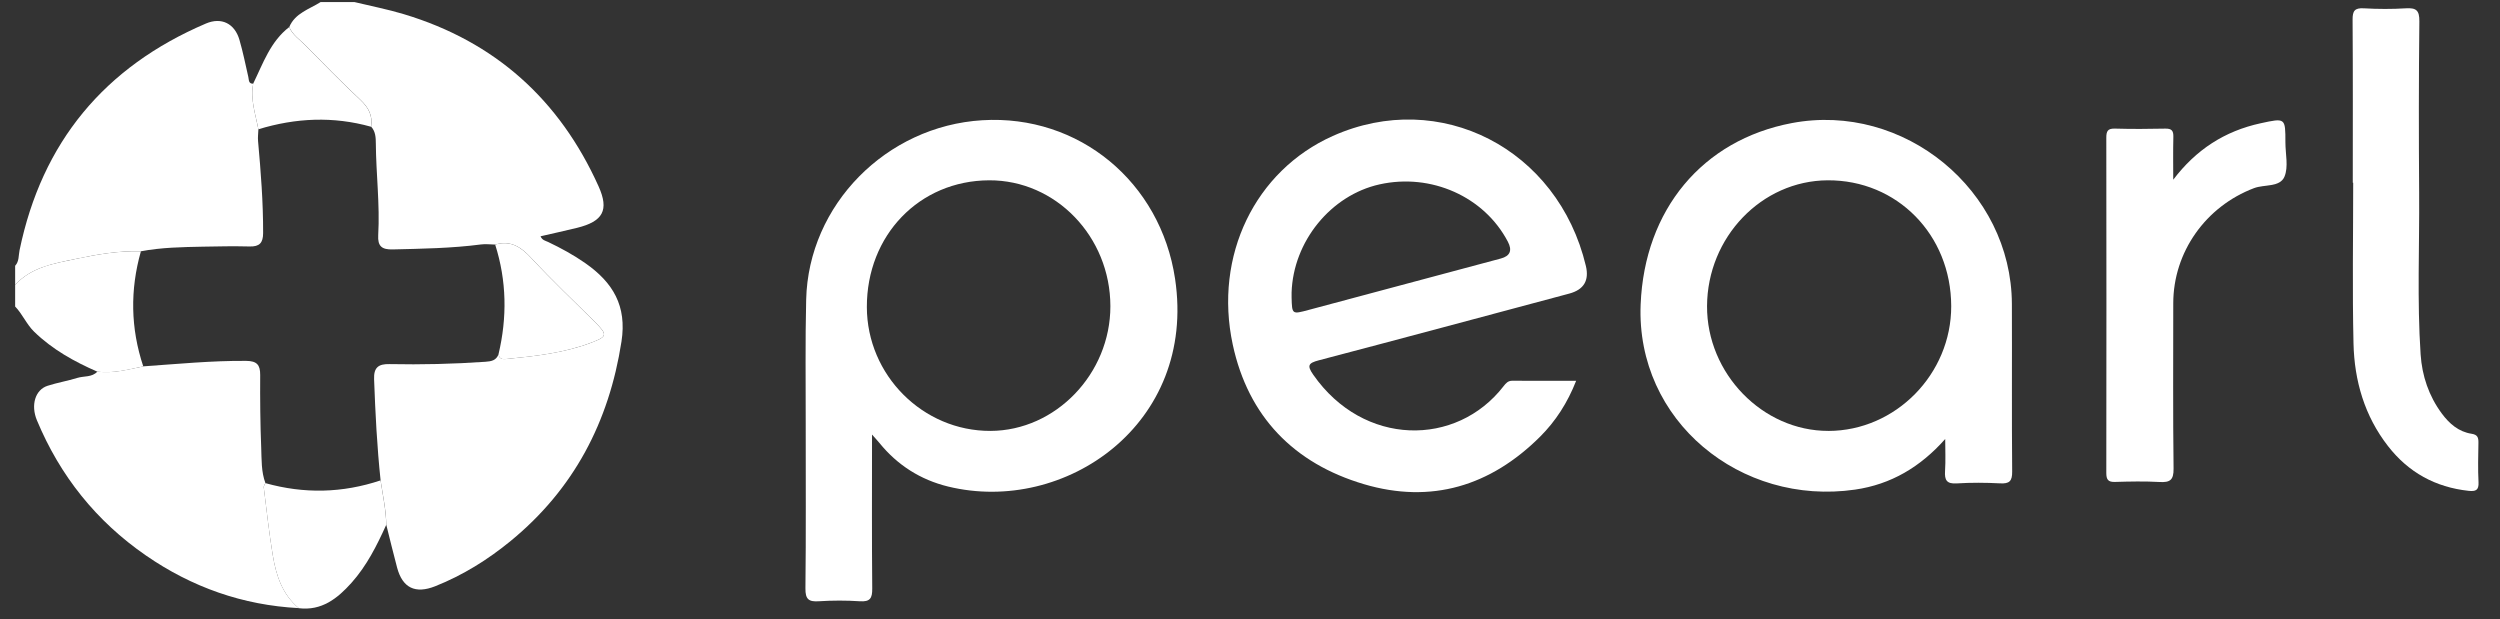
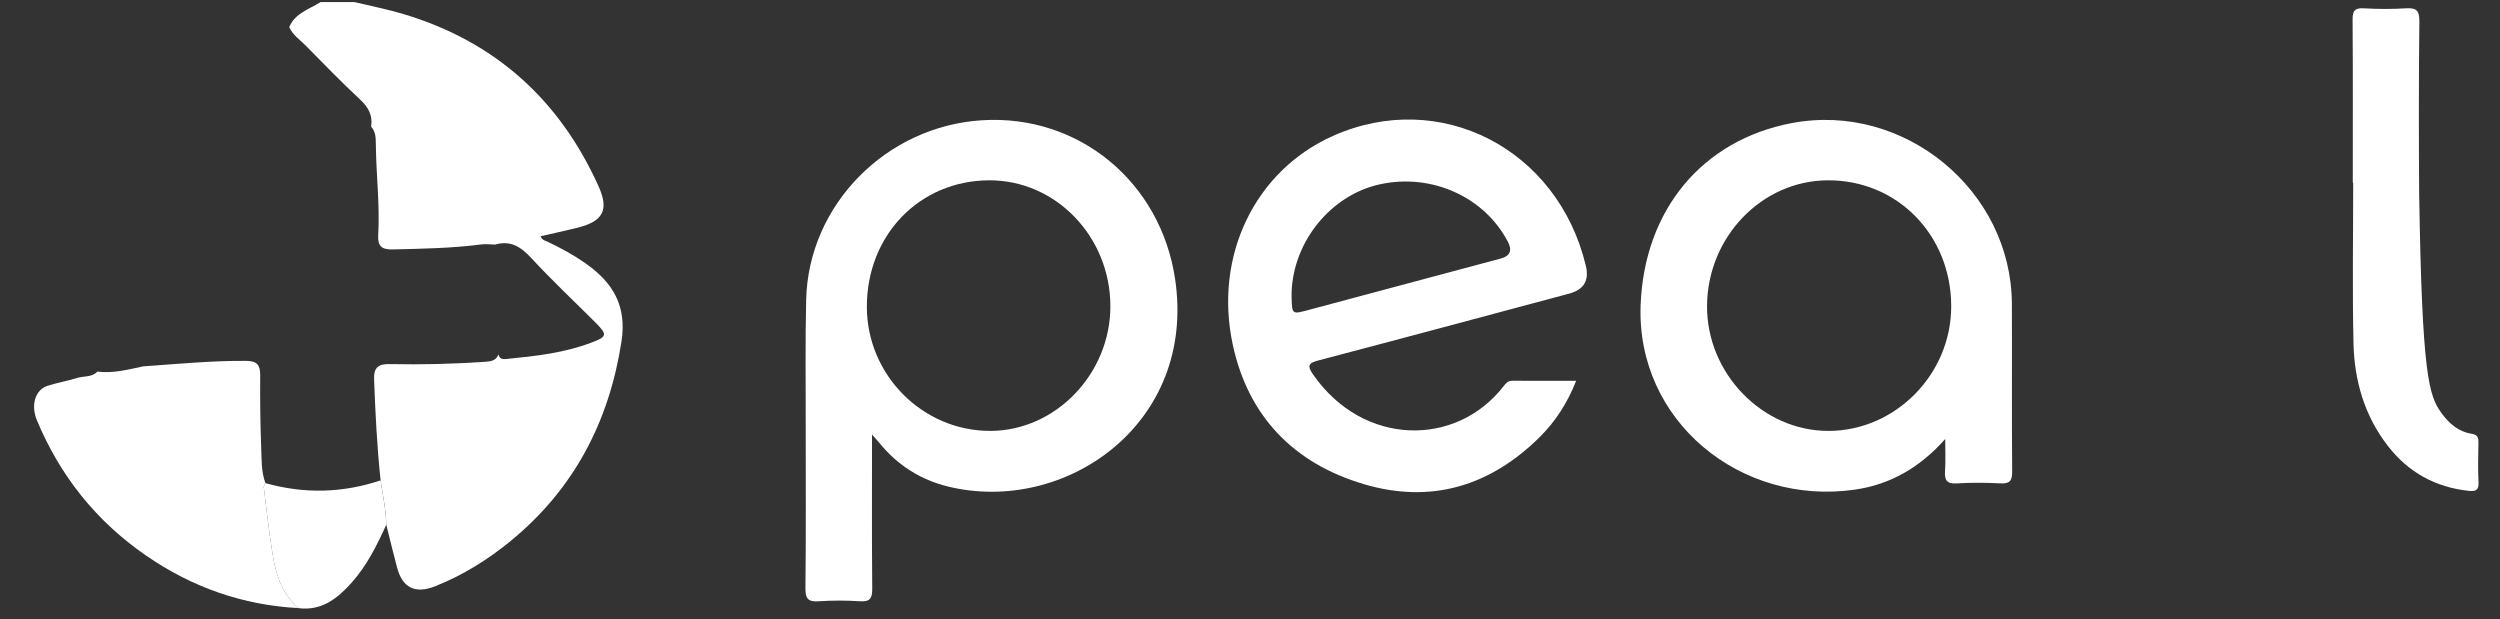
<svg xmlns="http://www.w3.org/2000/svg" width="105" height="26" viewBox="0 0 105 26" fill="none">
  <rect x="0" y="0" width="105" height="26" fill="#333333" stroke="none" />
  <path d="M14.883 0.086C15.575 0.254 16.278 0.389 16.961 0.595C20.802 1.749 23.506 4.196 25.14 7.826C25.591 8.827 25.326 9.3 24.238 9.569C23.737 9.692 23.233 9.801 22.703 9.924C22.772 10.092 22.911 10.111 23.019 10.162C23.566 10.422 24.097 10.712 24.594 11.061C25.737 11.864 26.336 12.839 26.102 14.345C25.579 17.726 24.1 20.543 21.451 22.718C20.494 23.504 19.44 24.161 18.276 24.623C17.449 24.95 16.907 24.7 16.678 23.839C16.519 23.242 16.374 22.64 16.224 22.041C16.216 21.41 16.076 20.796 15.985 20.175C15.835 18.763 15.764 17.346 15.712 15.928C15.694 15.439 15.888 15.281 16.362 15.292C17.703 15.319 19.045 15.288 20.384 15.195C20.638 15.177 20.839 15.14 20.937 14.883C20.982 15.125 21.172 15.086 21.332 15.071C22.514 14.955 23.695 14.82 24.816 14.398C25.516 14.133 25.527 14.065 24.981 13.518C24.092 12.63 23.175 11.769 22.323 10.847C21.886 10.375 21.453 10.082 20.799 10.272C20.598 10.269 20.395 10.24 20.199 10.267C18.969 10.428 17.732 10.446 16.494 10.476C16.037 10.487 15.858 10.343 15.885 9.875C15.959 8.592 15.795 7.311 15.785 6.027C15.783 5.781 15.775 5.524 15.588 5.321C15.66 4.85 15.476 4.509 15.126 4.182C14.342 3.451 13.594 2.681 12.842 1.917C12.599 1.669 12.292 1.473 12.148 1.136C12.397 0.548 12.99 0.388 13.467 0.086C13.94 0.086 14.411 0.086 14.883 0.086Z" fill="white" />
-   <path d="M0.636 11.969V11.163C0.81 10.976 0.775 10.728 0.822 10.507C1.762 5.97 4.387 2.809 8.647 0.989C9.301 0.709 9.858 0.987 10.057 1.675C10.206 2.187 10.311 2.713 10.43 3.235C10.459 3.362 10.433 3.519 10.634 3.516C10.508 4.178 10.732 4.799 10.853 5.432C10.847 5.598 10.823 5.766 10.839 5.931C10.955 7.215 11.055 8.498 11.051 9.789C11.05 10.2 10.9 10.362 10.488 10.352C9.833 10.336 9.177 10.346 8.521 10.36C7.65 10.378 6.779 10.391 5.918 10.554C4.987 10.527 4.076 10.686 3.175 10.876C2.26 11.068 1.313 11.219 0.635 11.969H0.636Z" fill="white" />
-   <path d="M0.635 11.968C1.313 11.217 2.26 11.068 3.175 10.875C4.076 10.685 4.988 10.527 5.918 10.554C5.458 12.176 5.484 13.788 6.018 15.39C5.382 15.521 4.751 15.695 4.09 15.611C3.119 15.187 2.205 14.681 1.436 13.934C1.111 13.618 0.946 13.194 0.636 12.874V11.968H0.635Z" fill="white" />
  <path d="M36.625 18.249C36.625 20.502 36.614 22.611 36.634 24.721C36.638 25.131 36.541 25.282 36.11 25.253C35.541 25.215 34.964 25.216 34.395 25.253C33.961 25.282 33.823 25.168 33.828 24.709C33.855 22.412 33.838 20.115 33.84 17.818C33.842 16.074 33.817 14.329 33.859 12.587C33.952 8.606 37.219 5.295 41.256 5.05C45.322 4.803 48.744 7.65 49.353 11.709C50.268 17.817 44.717 21.63 39.821 20.435C38.659 20.151 37.693 19.536 36.936 18.605C36.865 18.517 36.787 18.435 36.624 18.251L36.625 18.249ZM46.636 12.86C46.633 9.939 44.343 7.562 41.544 7.573C38.613 7.585 36.401 9.879 36.408 12.898C36.414 15.757 38.76 18.107 41.599 18.098C44.339 18.09 46.639 15.697 46.636 12.859V12.86Z" fill="white" />
  <path d="M66.198 15.994C65.835 16.918 65.338 17.689 64.681 18.344C62.601 20.413 60.114 21.173 57.284 20.335C54.343 19.464 52.425 17.495 51.776 14.475C50.972 10.73 52.723 7.167 55.977 5.711C60.477 3.699 65.435 6.246 66.607 11.171C66.752 11.779 66.521 12.165 65.916 12.329C62.407 13.267 58.9 14.212 55.387 15.134C54.948 15.25 54.888 15.353 55.156 15.738C57.264 18.764 61.172 18.783 63.154 16.215C63.249 16.092 63.339 15.99 63.519 15.991C64.39 15.998 65.263 15.994 66.199 15.994H66.198ZM54.247 12.289C54.247 12.356 54.246 12.423 54.247 12.489C54.265 13.208 54.264 13.205 54.959 13.018C57.651 12.297 60.343 11.578 63.034 10.858C63.424 10.754 63.523 10.519 63.331 10.153C62.341 8.259 60.108 7.261 57.94 7.744C55.893 8.2 54.314 10.143 54.247 12.287V12.289Z" fill="white" />
  <path d="M81.698 18.439C80.655 19.614 79.423 20.345 77.911 20.564C73.107 21.259 68.707 17.678 68.907 12.785C69.069 8.811 71.499 5.88 75.258 5.169C79.963 4.28 84.479 7.987 84.499 12.763C84.509 15.11 84.49 17.458 84.511 19.806C84.515 20.213 84.393 20.322 84.001 20.301C83.398 20.27 82.789 20.265 82.185 20.303C81.76 20.331 81.668 20.165 81.692 19.785C81.721 19.339 81.699 18.889 81.699 18.441L81.698 18.439ZM76.794 18.099C79.615 18.094 81.958 15.711 81.951 12.855C81.944 9.86 79.678 7.555 76.759 7.573C73.986 7.59 71.711 9.962 71.696 12.853C71.681 15.687 74.029 18.103 76.793 18.098L76.794 18.099Z" fill="white" />
  <path d="M4.091 15.608C4.752 15.693 5.383 15.519 6.019 15.387C7.459 15.287 8.895 15.145 10.341 15.157C10.786 15.161 10.931 15.321 10.928 15.748C10.922 16.768 10.93 17.79 10.971 18.809C10.99 19.304 10.969 19.811 11.147 20.289C11.122 20.349 11.071 20.411 11.078 20.466C11.198 21.42 11.301 22.377 11.458 23.325C11.597 24.163 11.855 24.964 12.549 25.541C10.194 25.418 8.057 24.662 6.126 23.328C4.042 21.888 2.524 19.988 1.552 17.656C1.283 17.012 1.481 16.369 1.998 16.203C2.407 16.071 2.836 16 3.247 15.872C3.528 15.785 3.862 15.855 4.091 15.606V15.608Z" fill="white" />
-   <path d="M98.817 7.674C98.817 5.392 98.825 3.11 98.809 0.829C98.806 0.46 98.894 0.327 99.281 0.349C99.869 0.383 100.46 0.386 101.048 0.349C101.483 0.322 101.618 0.437 101.613 0.895C101.587 3.294 101.587 5.693 101.604 8.092C101.621 10.356 101.515 12.623 101.666 14.885C101.726 15.784 102.008 16.626 102.553 17.364C102.872 17.796 103.263 18.136 103.811 18.219C104.061 18.258 104.097 18.382 104.094 18.595C104.084 19.148 104.07 19.703 104.098 20.256C104.115 20.594 103.975 20.646 103.683 20.615C102.285 20.465 101.153 19.839 100.297 18.737C99.31 17.47 98.882 15.99 98.847 14.419C98.796 12.173 98.834 9.923 98.834 7.676C98.828 7.676 98.823 7.676 98.817 7.676V7.674Z" fill="white" />
-   <path d="M91.276 7.548C92.228 6.29 93.433 5.506 94.947 5.177C95.988 4.951 95.987 4.946 95.987 5.979C95.987 6.465 96.122 7.008 95.947 7.421C95.755 7.874 95.104 7.737 94.668 7.902C92.639 8.672 91.277 10.587 91.277 12.742C91.277 15.056 91.261 17.369 91.29 19.682C91.296 20.164 91.141 20.269 90.7 20.244C90.08 20.209 89.455 20.222 88.834 20.241C88.542 20.251 88.465 20.145 88.465 19.866C88.472 15.173 88.471 10.48 88.465 5.786C88.465 5.519 88.517 5.392 88.823 5.401C89.529 5.421 90.236 5.418 90.942 5.402C91.214 5.396 91.287 5.493 91.281 5.75C91.266 6.349 91.276 6.949 91.276 7.548Z" fill="white" />
+   <path d="M98.817 7.674C98.817 5.392 98.825 3.11 98.809 0.829C98.806 0.46 98.894 0.327 99.281 0.349C99.869 0.383 100.46 0.386 101.048 0.349C101.483 0.322 101.618 0.437 101.613 0.895C101.587 3.294 101.587 5.693 101.604 8.092C101.726 15.784 102.008 16.626 102.553 17.364C102.872 17.796 103.263 18.136 103.811 18.219C104.061 18.258 104.097 18.382 104.094 18.595C104.084 19.148 104.07 19.703 104.098 20.256C104.115 20.594 103.975 20.646 103.683 20.615C102.285 20.465 101.153 19.839 100.297 18.737C99.31 17.47 98.882 15.99 98.847 14.419C98.796 12.173 98.834 9.923 98.834 7.676C98.828 7.676 98.823 7.676 98.817 7.676V7.674Z" fill="white" />
  <path d="M12.547 25.543C11.854 24.966 11.596 24.165 11.457 23.327C11.3 22.379 11.196 21.422 11.077 20.468C11.07 20.413 11.121 20.35 11.146 20.291C12.77 20.747 14.383 20.711 15.984 20.176C16.075 20.797 16.213 21.411 16.222 22.042C15.829 22.912 15.402 23.765 14.758 24.483C14.172 25.136 13.512 25.662 12.547 25.544V25.543Z" fill="white" />
-   <path d="M20.936 14.884C21.305 13.334 21.282 11.796 20.797 10.272C21.451 10.081 21.884 10.375 22.322 10.847C23.173 11.769 24.092 12.631 24.98 13.519C25.526 14.065 25.515 14.134 24.815 14.398C23.693 14.822 22.513 14.957 21.33 15.072C21.17 15.088 20.98 15.126 20.936 14.884Z" fill="white" />
-   <path d="M15.587 5.324C13.998 4.878 12.42 4.95 10.852 5.43C10.732 4.797 10.507 4.175 10.633 3.514C11.048 2.665 11.355 1.748 12.146 1.137C12.289 1.474 12.597 1.67 12.839 1.918C13.591 2.683 14.339 3.452 15.124 4.184C15.475 4.511 15.658 4.852 15.586 5.323L15.587 5.324Z" fill="white" />
</svg>